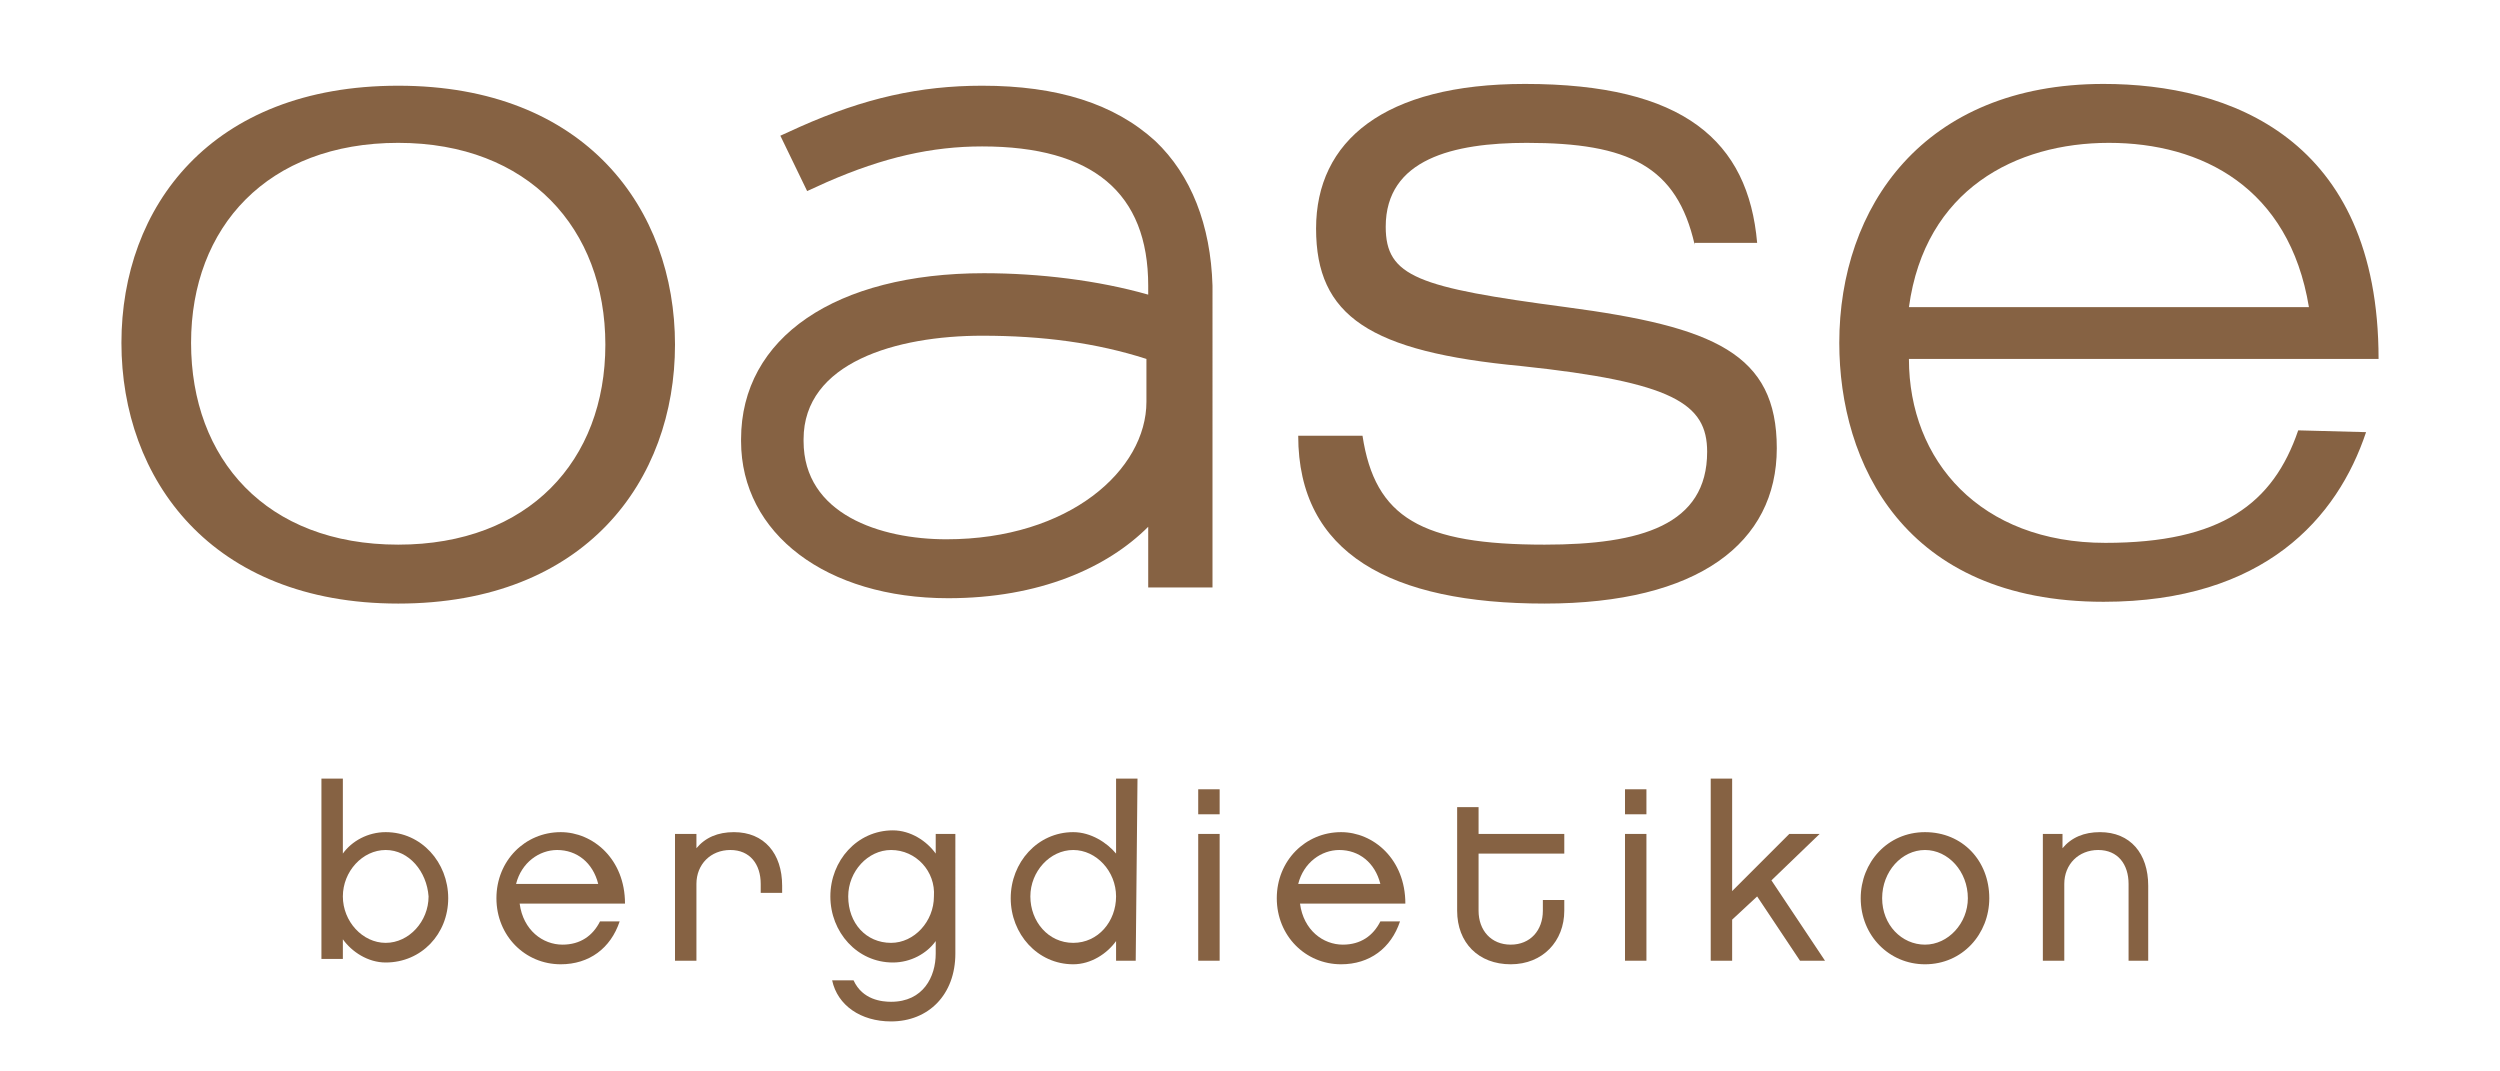
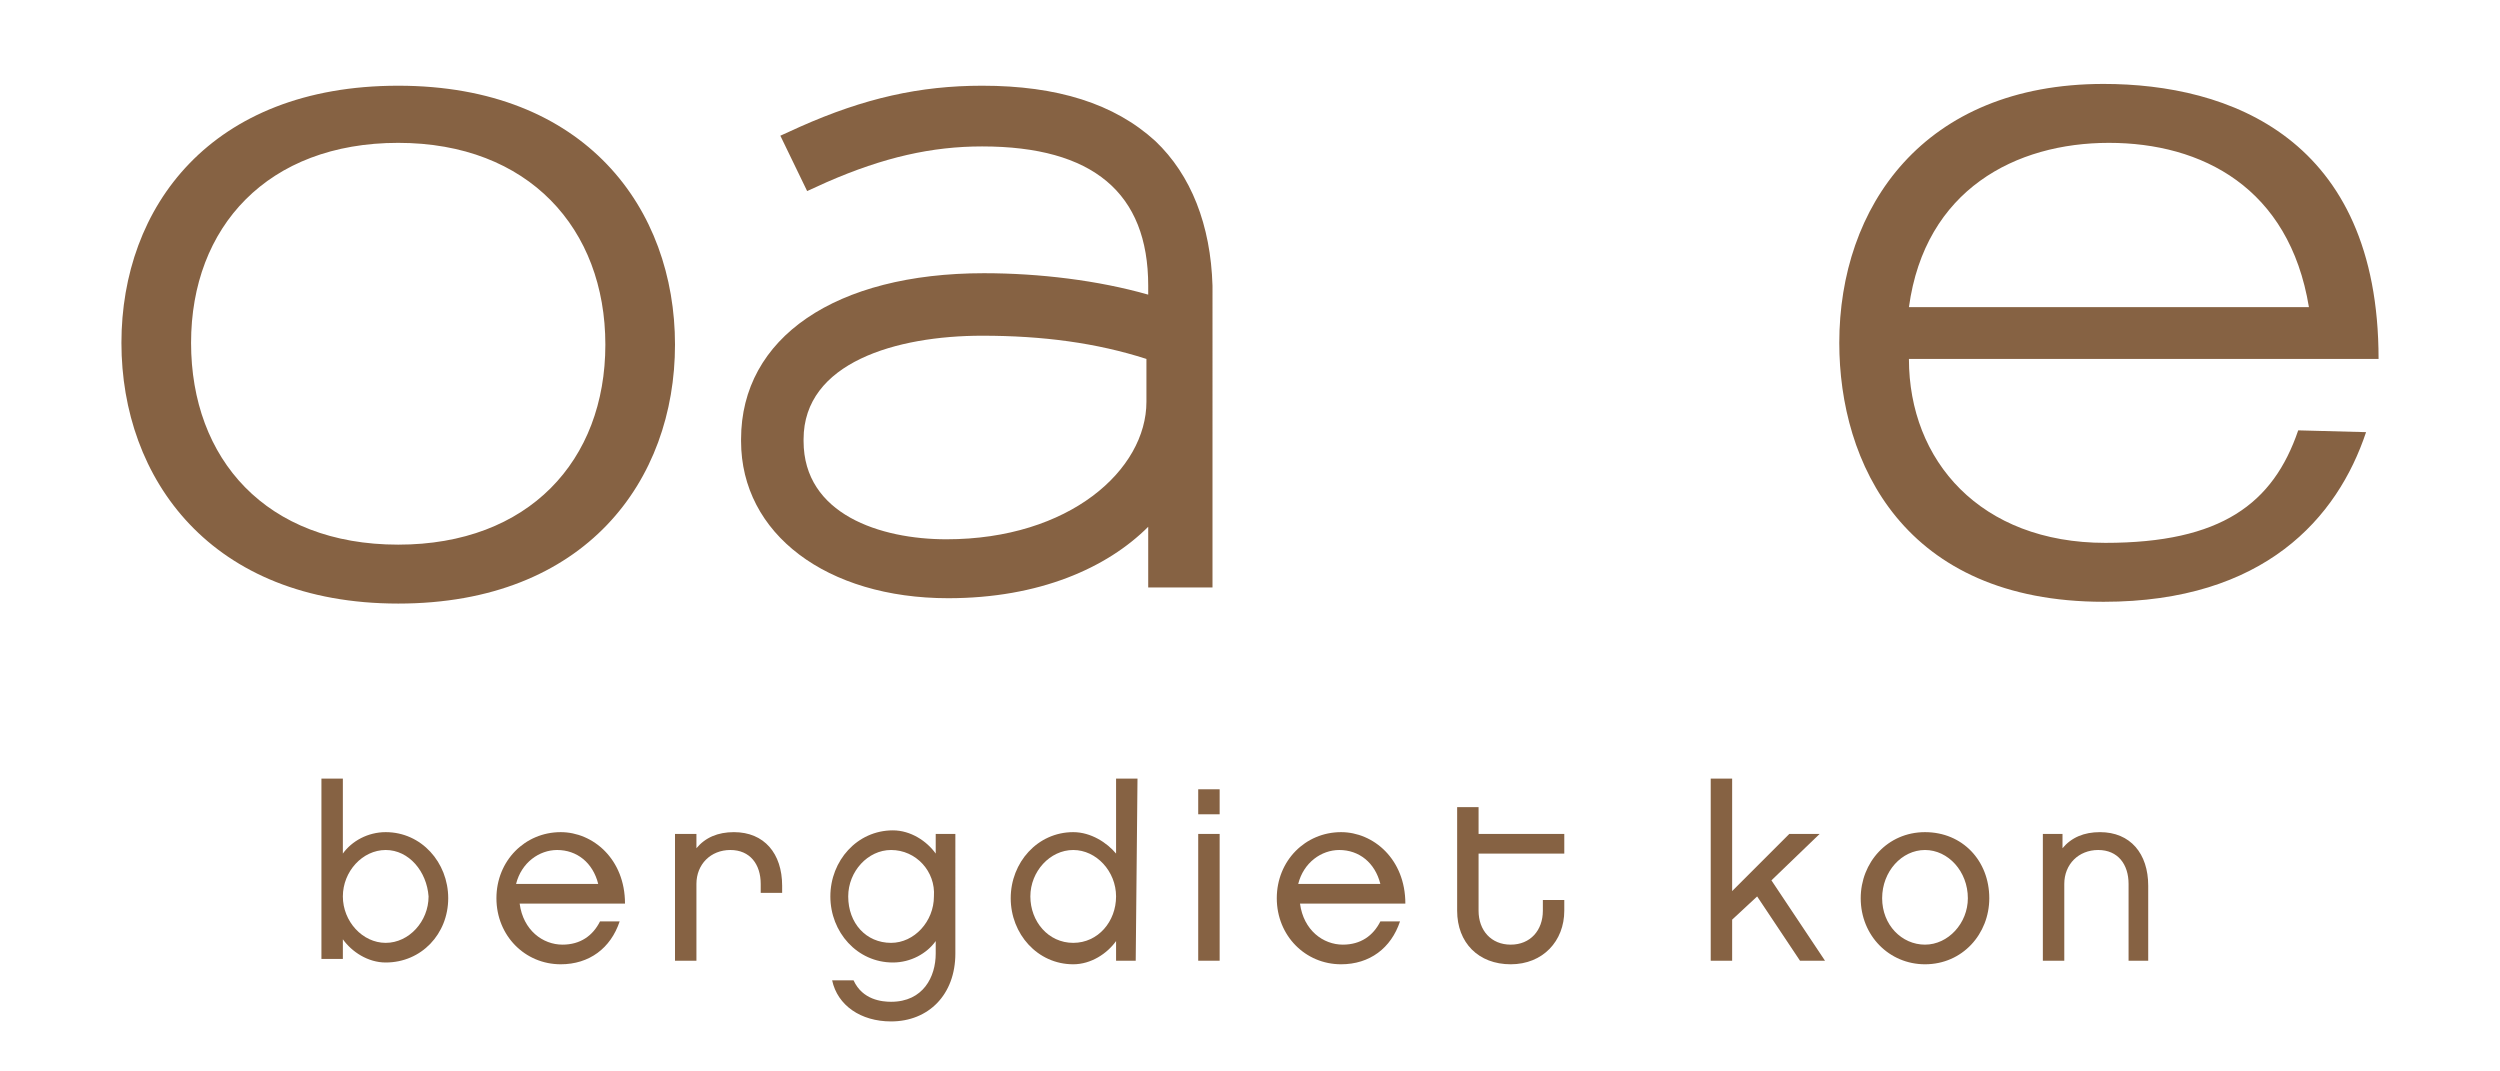
<svg xmlns="http://www.w3.org/2000/svg" version="1.1" id="Ebene_1" x="0px" y="0px" viewBox="0 0 140 60" style="enable-background:new 0 0 140 60;" xml:space="preserve">
  <style type="text/css">
	.st0{fill:none;}
	.st1{fill:#866243;}
</style>
  <rect class="st0" width="140" height="60" />
  <path class="st1" d="M21.6,53.9c-1,0-1.9-0.6-2.4-1.3v1.1H18V43.6h1.2v4.2c0.5-0.7,1.4-1.2,2.4-1.2c2,0,3.5,1.7,3.5,3.7  C25.1,52.3,23.6,53.9,21.6,53.9L21.6,53.9z M21.6,47.6c-1.3,0-2.4,1.2-2.4,2.6c0,1.4,1.1,2.6,2.4,2.6c1.3,0,2.4-1.2,2.4-2.6  C23.9,48.8,22.9,47.6,21.6,47.6z" />
  <path class="st1" d="M34.7,51.6c-0.5,1.5-1.7,2.4-3.3,2.4c-2,0-3.6-1.6-3.6-3.7c0-2.1,1.6-3.7,3.6-3.7c1.8,0,3.6,1.5,3.6,4h-5.9  c0.2,1.5,1.3,2.3,2.4,2.3c1,0,1.7-0.5,2.1-1.3L34.7,51.6L34.7,51.6z M33.5,49.5c-0.3-1.2-1.2-1.9-2.3-1.9c-1,0-2,0.7-2.3,1.9H33.5z" />
  <path class="st1" d="M43.8,50h-1.2v-0.5c0-1.1-0.6-1.9-1.7-1.9c-1.1,0-1.9,0.8-1.9,1.9v4.3h-1.2v-7.1H39v0.8  c0.5-0.6,1.2-0.9,2.1-0.9c1.7,0,2.7,1.2,2.7,3L43.8,50L43.8,50z" />
  <path class="st1" d="M53.5,53.4c0,2.3-1.5,3.8-3.6,3.8c-1.7,0-3-0.9-3.3-2.3h1.2c0.5,1.1,1.6,1.2,2.1,1.2c1.8,0,2.5-1.4,2.5-2.7  v-0.7c-0.5,0.7-1.4,1.2-2.4,1.2c-2,0-3.5-1.7-3.5-3.7c0-2,1.5-3.7,3.5-3.7c1,0,1.9,0.6,2.4,1.3v-1.1h1.1L53.5,53.4L53.5,53.4z   M49.9,47.6c-1.3,0-2.4,1.2-2.4,2.6c0,1.5,1,2.6,2.4,2.6c1.3,0,2.4-1.2,2.4-2.6C52.4,48.8,51.3,47.6,49.9,47.6z" />
  <path class="st1" d="M63.6,53.8h-1.1v-1.1c-0.5,0.7-1.4,1.3-2.4,1.3c-2,0-3.5-1.7-3.5-3.7c0-2,1.5-3.7,3.5-3.7c1,0,1.9,0.6,2.4,1.2  v-4.2h1.2L63.6,53.8L63.6,53.8z M60.1,47.6c-1.3,0-2.4,1.2-2.4,2.6c0,1.4,1,2.6,2.4,2.6s2.4-1.2,2.4-2.6  C62.5,48.8,61.4,47.6,60.1,47.6z" />
  <path class="st1" d="M68.3,45.6h-1.2v-1.4h1.2V45.6z M68.3,53.8h-1.2v-7.1h1.2V53.8z" />
  <path class="st1" d="M78.4,51.6c-0.5,1.5-1.7,2.4-3.3,2.4c-2,0-3.6-1.6-3.6-3.7c0-2.1,1.6-3.7,3.6-3.7c1.8,0,3.6,1.5,3.6,4h-5.9  c0.2,1.5,1.3,2.3,2.4,2.3c1,0,1.7-0.5,2.1-1.3L78.4,51.6L78.4,51.6z M77.3,49.5c-0.3-1.2-1.2-1.9-2.3-1.9c-1,0-2,0.7-2.3,1.9H77.3z" />
  <path class="st1" d="M87.6,51c0,1.7-1.2,3-3,3s-3-1.2-3-3v-5.8h1.2v1.5h4.8v1.1h-4.8V51c0,1.1,0.7,1.9,1.8,1.9  c1.1,0,1.8-0.8,1.8-1.9v-0.6h1.2L87.6,51L87.6,51z" />
-   <path class="st1" d="M92.2,45.6h-1.2v-1.4h1.2V45.6z M92.2,53.8h-1.2v-7.1h1.2V53.8z" />
  <path class="st1" d="M102.2,53.8h-1.4l-2.4-3.6l-1.4,1.3v2.3h-1.2V43.6h1.2v6.3l3.2-3.2h1.7l-2.7,2.6L102.2,53.8L102.2,53.8z" />
  <path class="st1" d="M111.4,50.3c0,2-1.5,3.7-3.6,3.7c-2,0-3.6-1.6-3.6-3.7c0-2,1.5-3.7,3.6-3.7S111.4,48.2,111.4,50.3L111.4,50.3z   M110.2,50.3c0-1.5-1.1-2.7-2.4-2.7c-1.3,0-2.4,1.2-2.4,2.7s1.1,2.6,2.4,2.6C109.1,52.9,110.2,51.7,110.2,50.3z" />
  <path class="st1" d="M120.4,53.8h-1.2v-4.3c0-1.1-0.6-1.9-1.7-1.9s-1.9,0.8-1.9,1.9v4.3h-1.2v-7.1h1.1v0.8c0.5-0.6,1.2-0.9,2.1-0.9  c1.7,0,2.7,1.2,2.7,3V53.8z" />
  <path class="st1" d="M22.3,30.5c7.3,0,11.6-4.7,11.6-11.2S29.6,8,22.3,8s-11.6,4.7-11.6,11.2S14.9,30.5,22.3,30.5 M22.3,4.8  c10.5,0,15.5,6.9,15.5,14.5s-5,14.5-15.5,14.5S6.8,26.8,6.8,19.2S11.8,4.8,22.3,4.8" />
-   <path class="st1" d="M94.9,13.7c-1-4.4-3.7-5.7-9.4-5.7c-4.1,0-7.9,0.9-7.9,4.7c0,2.8,1.8,3.4,10.1,4.5c8.3,1.1,11.8,2.6,11.8,7.9  s-4.4,8.7-13,8.7s-13.8-2.8-13.8-9.4h3.6c0.7,4.6,3.3,6.1,10.2,6.1c5.4,0,9.1-1.1,9.1-5.2c0-2.7-1.9-3.9-10.4-4.8  c-8.5-0.8-11.5-2.8-11.5-7.7s3.8-8.1,11.7-8.1c8.9,0,12.5,3.2,13,8.9H94.9L94.9,13.7z" />
  <path class="st1" d="M129.3,17.2c-1.1-6.7-6-9.2-11.2-9.2s-10.3,2.6-11.2,9.2H129.3z M132.5,24.2c-1.6,4.8-5.7,9.5-14.7,9.5  c-11.2,0-14.8-7.8-14.8-14.5c0-7.6,4.7-14.5,14.8-14.5c7,0,15.4,3,15.4,15.4h-26.3c0,5.7,4,10.3,11,10.3c6.5,0,9.4-2.2,10.8-6.3  L132.5,24.2L132.5,24.2z" />
  <path class="st1" d="M53,30.2c-3.7,0-8-1.4-8-5.5v-0.1c0-4.3,5.2-5.8,10-5.8c3.4,0,6.4,0.4,9.2,1.3v2.4C64.2,26.3,59.9,30.2,53,30.2   M64.7,7.9c-2.3-2.1-5.5-3.1-9.7-3.1c-3.5,0-6.6,0.7-10.2,2.3l-1.1,0.5l1.5,3.1l1.1-0.5c3.2-1.4,5.9-2,8.7-2c6.2,0,9.3,2.6,9.3,7.8  v0.5c-2.8-0.8-6.1-1.2-9.2-1.2c-8.3,0-13.6,3.6-13.6,9.3v0.1c0,5.2,4.8,8.8,11.6,8.8c5.1,0,8.9-1.7,11.2-4v3.4h3.6V16  C67.8,12.6,66.7,9.8,64.7,7.9" />
</svg>